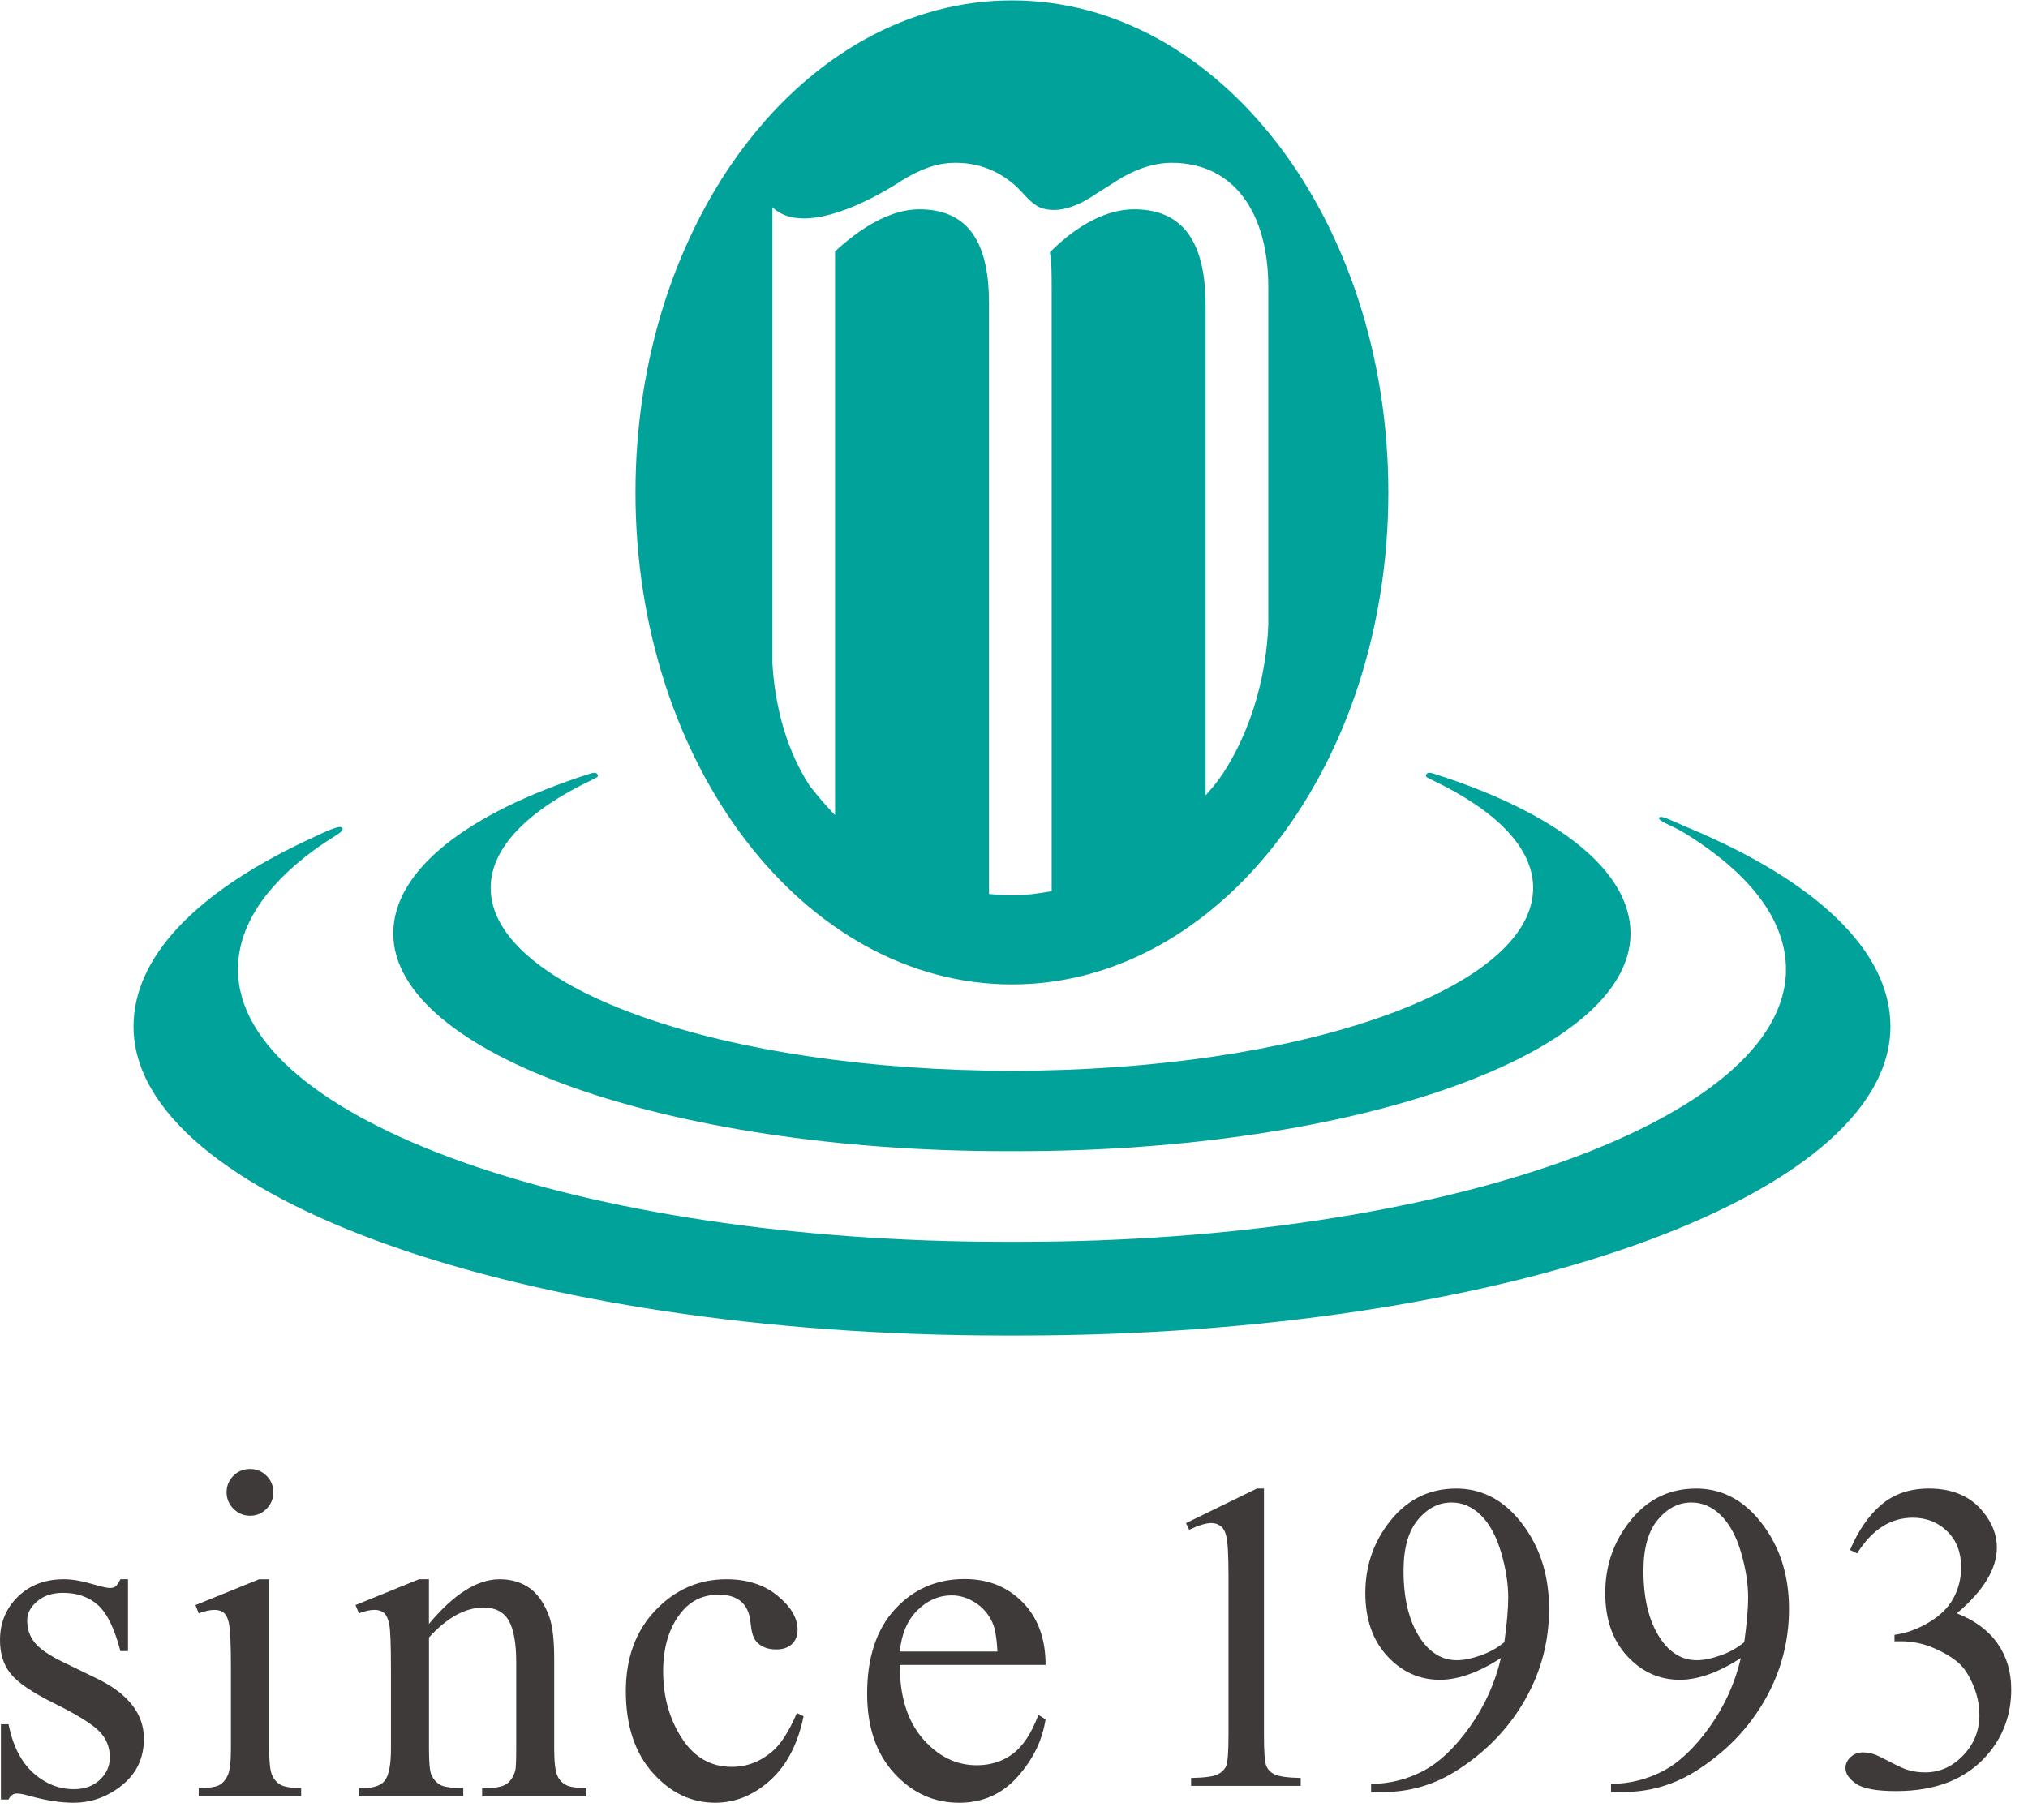
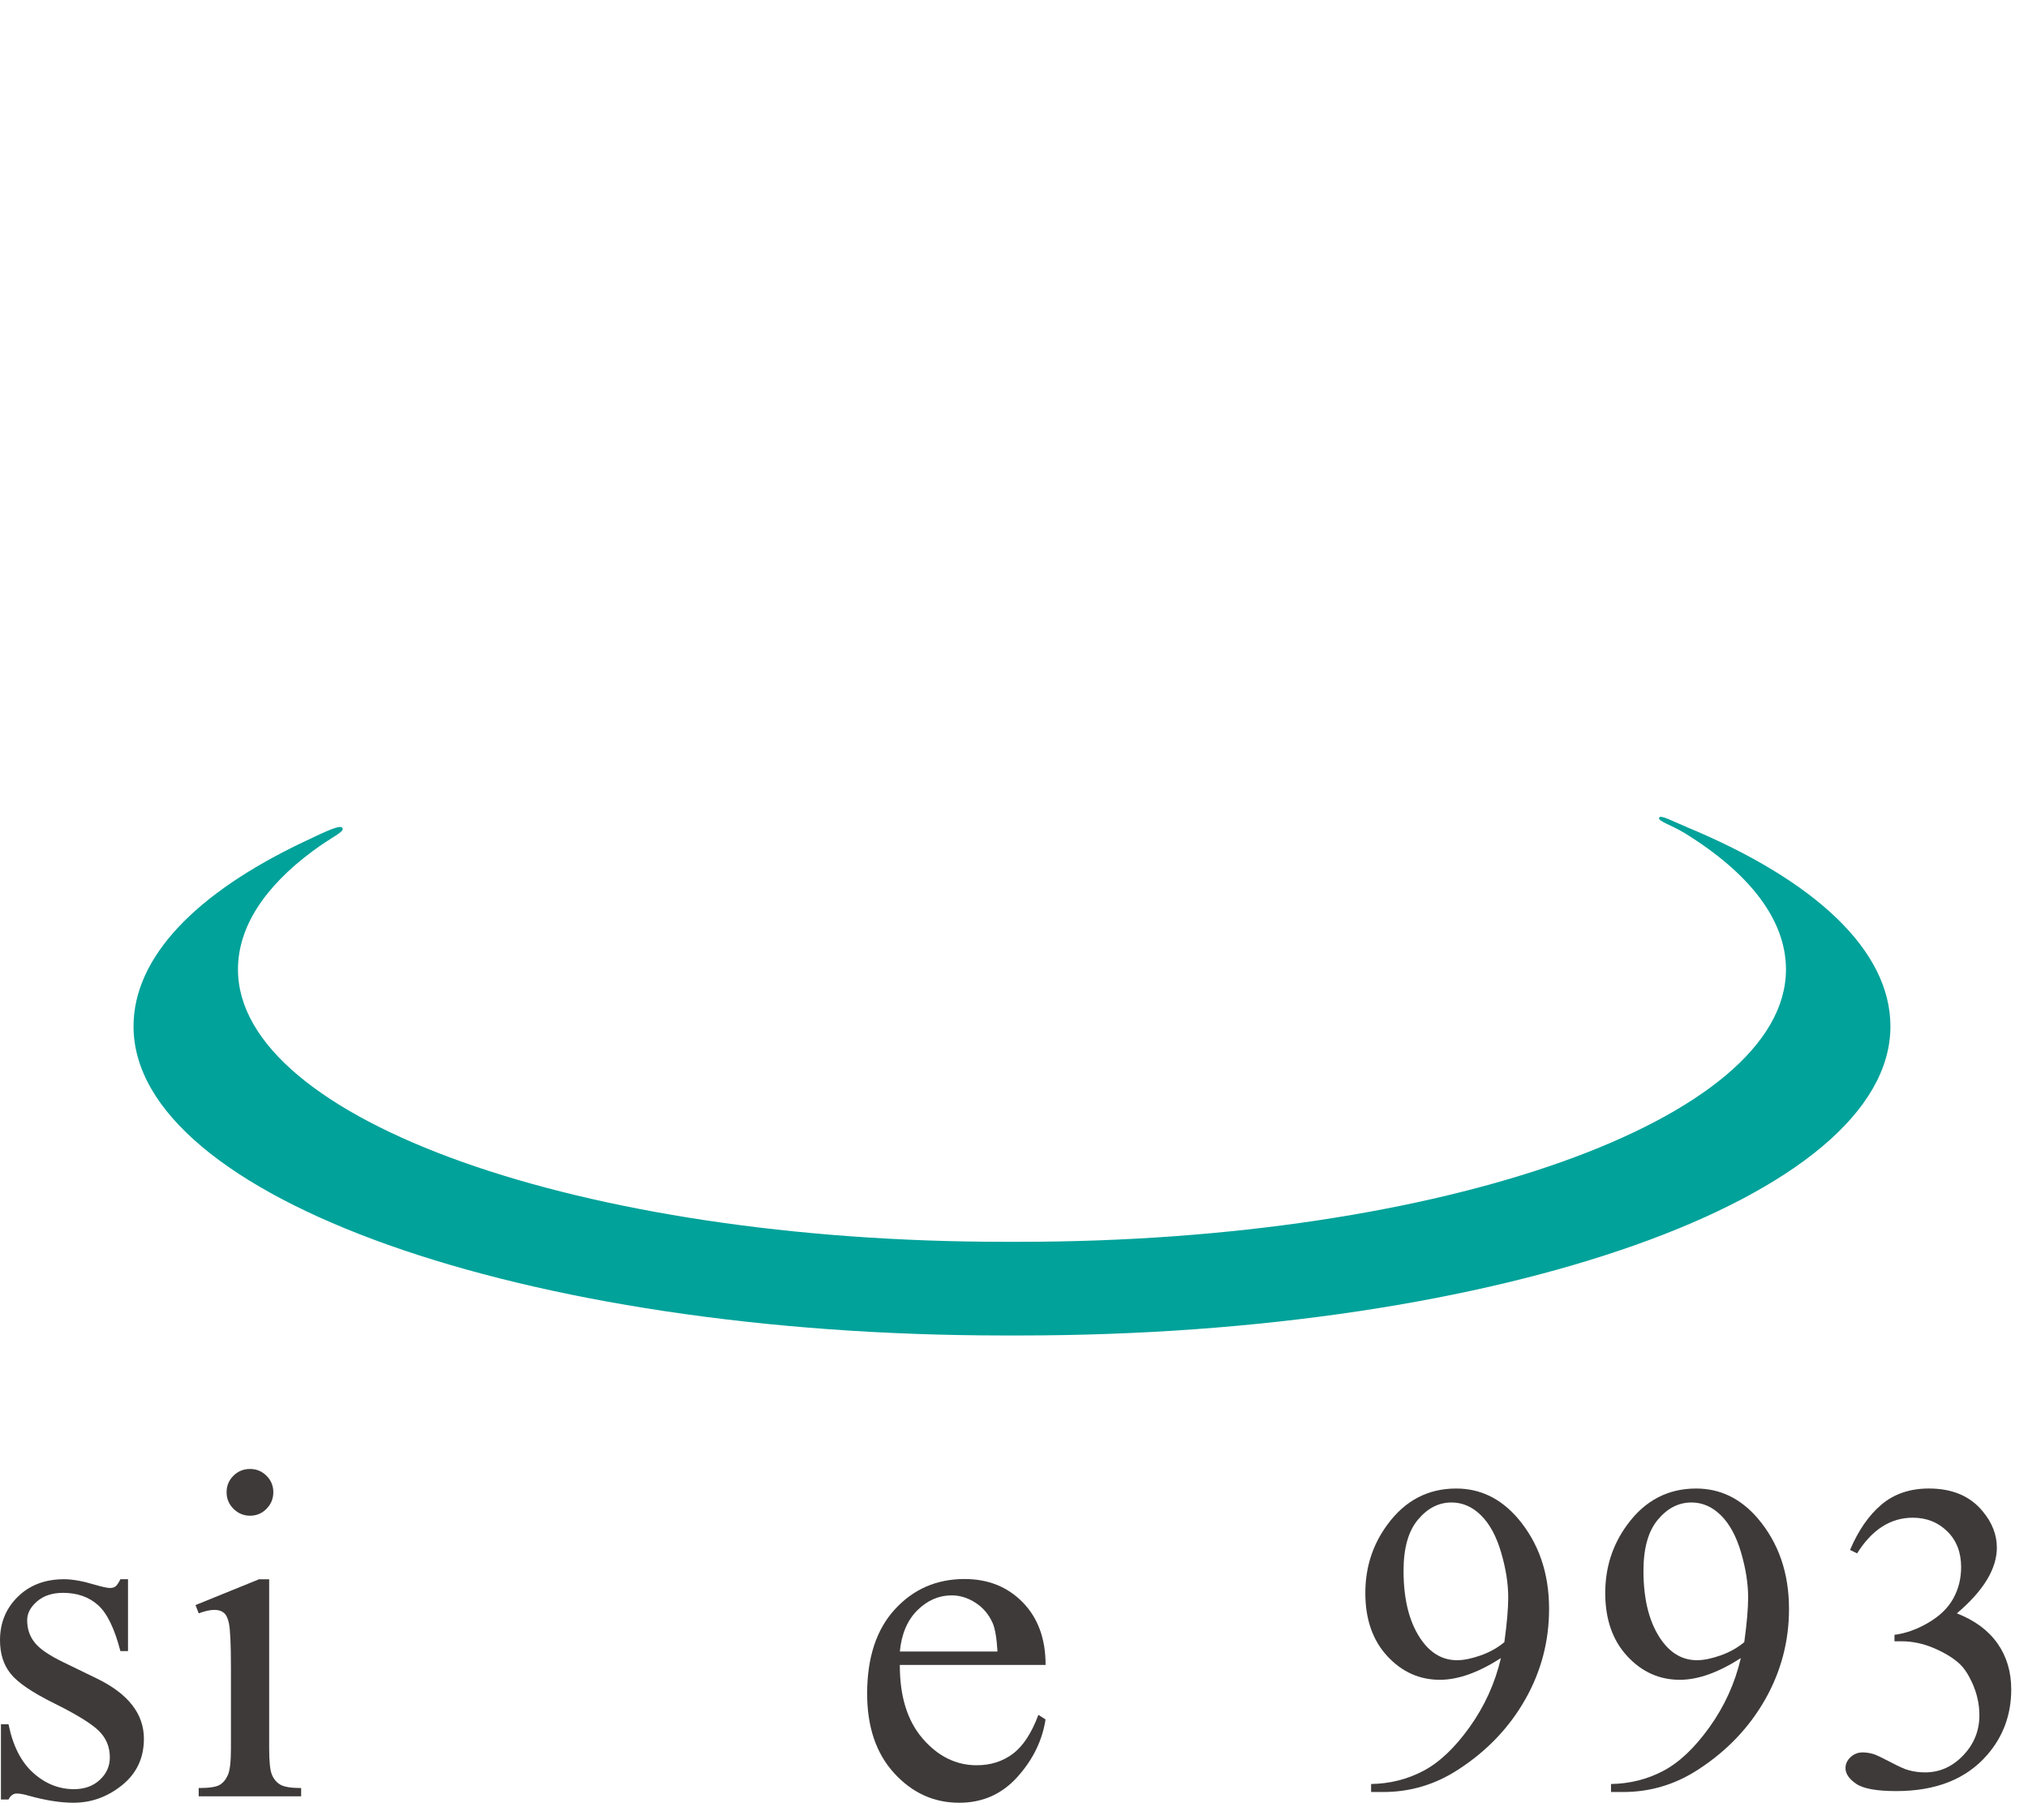
<svg xmlns="http://www.w3.org/2000/svg" width="117" height="105" viewBox="0 0 117 105" fill="none">
-   <path d="M58.045 66.425H58.713C78.237 66.425 94.069 60.797 94.069 53.862C94.069 50.224 89.821 46.912 82.753 44.654C82.517 44.574 82.352 44.553 82.282 44.691C82.217 44.852 82.308 44.831 82.64 45.018C86.288 46.756 88.451 48.907 88.451 51.235C88.451 57.062 74.984 61.787 58.382 61.787C41.779 61.787 28.307 57.062 28.307 51.235C28.307 48.908 30.474 46.757 34.118 45.018C34.455 44.831 34.546 44.852 34.476 44.691C34.406 44.553 34.246 44.574 34.005 44.654C26.942 46.912 22.689 50.224 22.689 53.862C22.689 60.797 38.521 66.425 58.045 66.425Z" fill="#00A29A" />
  <path d="M97.314 47.726C96.506 47.387 95.776 46.99 95.715 47.189C95.658 47.393 96.444 47.613 97.191 48.071C100.939 50.383 103.037 53.08 103.037 55.94C103.037 64.617 83.228 71.656 58.801 71.656H57.965C33.532 71.656 13.729 64.617 13.729 55.94C13.729 53.497 15.255 51.18 18.031 49.117C19.151 48.28 19.846 48.026 19.767 47.8C19.682 47.545 18.896 47.924 17.54 48.569C11.293 51.531 7.704 55.239 7.704 59.225C7.704 69.078 30.18 77.06 57.908 77.06H58.858C86.581 77.06 109.063 69.077 109.063 59.225C109.063 54.849 104.733 50.807 97.316 47.727L97.314 47.726Z" fill="#00A29A" />
-   <path d="M58.382 0.023C46.383 0.023 36.662 12.731 36.662 28.414C36.662 44.097 46.383 56.804 58.382 56.804C70.38 56.804 80.097 44.096 80.097 28.414C80.097 12.732 70.374 0.023 58.382 0.023ZM73.17 36.048C73.117 37.661 72.732 41.244 70.588 44.584C70.454 44.77 70.329 44.961 70.19 45.142C69.987 45.409 69.767 45.646 69.555 45.897V17.655C69.555 14.506 68.626 12.078 65.424 12.078C63.926 12.078 62.222 12.904 60.569 14.557C60.673 15.126 60.673 15.746 60.673 16.726V51.422C59.917 51.562 59.154 51.66 58.381 51.66C57.935 51.66 57.494 51.629 57.058 51.582V17.5C57.058 14.299 56.077 12.078 53.03 12.078C51.327 12.078 49.571 13.214 48.177 14.506V47.036C47.661 46.511 47.176 45.935 46.708 45.335C45.125 42.901 44.671 40.113 44.562 38.279V11.956C46.721 14.049 52.048 10.403 52.048 10.403V10.405C53.062 9.795 53.989 9.394 55.148 9.394C56.662 9.394 57.986 10.025 58.962 11.096V11.094C58.962 11.094 59.546 11.789 59.992 11.967C60.613 12.217 61.601 12.249 63.039 11.315C63.378 11.093 63.711 10.88 64.032 10.685C65.013 10.014 66.252 9.394 67.595 9.394C71.158 9.394 73.172 12.235 73.172 16.573V36.05L73.17 36.048Z" fill="#00A29A" />
  <g clip-path="url(#clip0_46_826)">
    <path d="M7.385 91.127V95.272H6.946C6.609 93.97 6.178 93.084 5.652 92.616C5.125 92.147 4.454 91.912 3.639 91.912C3.019 91.912 2.519 92.075 2.139 92.404C1.758 92.731 1.568 93.094 1.568 93.492C1.568 93.988 1.709 94.412 1.992 94.767C2.266 95.13 2.825 95.514 3.666 95.921L5.606 96.864C7.403 97.742 8.302 98.897 8.302 100.331C8.302 101.438 7.883 102.331 7.046 103.007C6.21 103.683 5.273 104.023 4.237 104.023C3.493 104.023 2.643 103.89 1.686 103.625C1.394 103.538 1.156 103.492 0.969 103.492C0.766 103.492 0.607 103.607 0.491 103.838H0.054V99.495H0.492C0.741 100.734 1.215 101.668 1.913 102.296C2.613 102.925 3.396 103.24 4.265 103.24C4.876 103.24 5.374 103.061 5.759 102.702C6.145 102.343 6.337 101.911 6.337 101.407C6.337 100.795 6.122 100.283 5.692 99.865C5.263 99.449 4.405 98.921 3.122 98.285C1.838 97.648 0.998 97.073 0.598 96.558C0.199 96.053 0 95.415 0 94.644C0 93.644 0.343 92.809 1.029 92.136C1.714 91.463 2.603 91.126 3.692 91.126C4.171 91.126 4.751 91.227 5.432 91.432C5.884 91.564 6.186 91.631 6.335 91.631C6.478 91.631 6.588 91.601 6.667 91.539C6.746 91.477 6.84 91.339 6.946 91.127H7.385Z" fill="#3E3A39" />
    <path d="M15.529 91.127V100.903C15.529 101.665 15.584 102.172 15.695 102.424C15.805 102.677 15.969 102.865 16.186 102.987C16.404 103.11 16.8 103.175 17.374 103.175V103.652H11.464V103.175C12.056 103.175 12.456 103.117 12.659 103.001C12.862 102.886 13.024 102.695 13.144 102.431C13.264 102.166 13.323 101.657 13.323 100.903V96.215C13.323 94.894 13.284 94.041 13.205 93.653C13.143 93.369 13.046 93.171 12.913 93.061C12.78 92.95 12.598 92.895 12.368 92.895C12.12 92.895 11.819 92.961 11.465 93.095L11.279 92.617L14.945 91.128H15.53L15.529 91.127ZM14.427 84.764C14.799 84.764 15.115 84.896 15.376 85.156C15.637 85.415 15.769 85.733 15.769 86.106C15.769 86.478 15.637 86.797 15.376 87.062C15.115 87.327 14.798 87.461 14.427 87.461C14.056 87.461 13.737 87.327 13.47 87.062C13.205 86.797 13.072 86.478 13.072 86.106C13.072 85.733 13.204 85.417 13.465 85.156C13.726 84.895 14.047 84.764 14.427 84.764Z" fill="#3E3A39" />
-     <path d="M24.748 93.703C26.174 91.986 27.533 91.127 28.826 91.127C29.49 91.127 30.06 91.292 30.538 91.626C31.017 91.957 31.398 92.505 31.681 93.266C31.876 93.798 31.973 94.612 31.973 95.71V100.903C31.973 101.674 32.035 102.197 32.16 102.47C32.257 102.692 32.415 102.863 32.631 102.987C32.847 103.112 33.249 103.175 33.833 103.175V103.652H27.815V103.175H28.068C28.634 103.175 29.032 103.088 29.257 102.915C29.483 102.742 29.64 102.488 29.729 102.151C29.764 102.018 29.782 101.602 29.782 100.902V95.921C29.782 94.815 29.638 94.011 29.35 93.51C29.062 93.011 28.577 92.761 27.896 92.761C26.842 92.761 25.792 93.337 24.748 94.488V100.903C24.748 101.726 24.797 102.235 24.895 102.431C25.019 102.688 25.189 102.874 25.405 102.996C25.623 103.114 26.063 103.175 26.727 103.175V103.652H20.71V103.175H20.975C21.594 103.175 22.014 103.018 22.231 102.704C22.448 102.388 22.555 101.789 22.555 100.903V96.388C22.555 94.927 22.523 94.038 22.455 93.718C22.389 93.397 22.287 93.181 22.15 93.067C22.014 92.951 21.829 92.894 21.599 92.894C21.35 92.894 21.054 92.96 20.708 93.094L20.509 92.616L24.175 91.127H24.746V93.703H24.748Z" fill="#3E3A39" />
-     <path d="M46.361 99.03C46.033 100.633 45.391 101.866 44.435 102.728C43.478 103.591 42.42 104.023 41.26 104.023C39.879 104.023 38.674 103.445 37.647 102.285C36.618 101.125 36.106 99.556 36.106 97.582C36.106 95.67 36.675 94.115 37.813 92.92C38.95 91.724 40.316 91.127 41.91 91.127C43.107 91.127 44.089 91.445 44.859 92.078C45.63 92.71 46.015 93.368 46.015 94.049C46.015 94.386 45.906 94.659 45.69 94.866C45.473 95.073 45.17 95.178 44.78 95.178C44.257 95.178 43.863 95.01 43.598 94.674C43.447 94.488 43.348 94.134 43.299 93.612C43.249 93.09 43.07 92.69 42.761 92.417C42.451 92.15 42.022 92.017 41.473 92.017C40.588 92.017 39.874 92.345 39.334 93.001C38.617 93.868 38.258 95.016 38.258 96.441C38.258 97.892 38.614 99.175 39.327 100.287C40.04 101.399 41.003 101.953 42.217 101.953C43.084 101.953 43.863 101.658 44.555 101.063C45.041 100.656 45.515 99.917 45.975 98.846L46.361 99.032V99.03Z" fill="#3E3A39" />
    <path d="M51.914 96.068C51.906 97.874 52.344 99.292 53.229 100.319C54.114 101.346 55.155 101.86 56.35 101.86C57.146 101.86 57.84 101.641 58.428 101.203C59.017 100.764 59.511 100.013 59.908 98.951L60.32 99.216C60.134 100.429 59.594 101.534 58.701 102.53C57.808 103.526 56.686 104.024 55.34 104.024C53.88 104.024 52.628 103.457 51.588 102.319C50.548 101.18 50.028 99.65 50.028 97.729C50.028 95.648 50.561 94.026 51.629 92.861C52.696 91.697 54.035 91.114 55.647 91.114C57.01 91.114 58.131 91.564 59.008 92.463C59.885 93.363 60.323 94.564 60.323 96.07H51.916L51.914 96.068ZM51.914 95.298H57.547C57.501 94.519 57.408 93.97 57.267 93.651C57.046 93.154 56.715 92.765 56.278 92.483C55.839 92.199 55.381 92.057 54.902 92.057C54.167 92.057 53.51 92.342 52.93 92.912C52.35 93.485 52.011 94.281 51.914 95.298Z" fill="#3E3A39" />
-     <path d="M68.421 87.888L72.512 85.891H72.921V100.089C72.921 101.032 72.96 101.619 73.039 101.85C73.118 102.082 73.28 102.259 73.528 102.383C73.777 102.508 74.28 102.578 75.041 102.594V103.052H68.717V102.594C69.51 102.577 70.023 102.509 70.255 102.388C70.486 102.269 70.647 102.107 70.739 101.905C70.829 101.701 70.876 101.097 70.876 100.088V91.01C70.876 89.787 70.835 89.001 70.751 88.654C70.694 88.388 70.588 88.195 70.436 88.071C70.282 87.947 70.098 87.885 69.884 87.885C69.578 87.885 69.151 88.013 68.607 88.269L68.421 87.885V87.888Z" fill="#3E3A39" />
    <path d="M79.102 103.401V102.942C80.175 102.925 81.177 102.677 82.103 102.192C83.028 101.709 83.924 100.864 84.788 99.656C85.651 98.448 86.252 97.122 86.592 95.676C85.294 96.511 84.12 96.929 83.07 96.929C81.888 96.929 80.875 96.472 80.033 95.559C79.189 94.644 78.769 93.431 78.769 91.918C78.769 90.447 79.19 89.136 80.033 87.988C81.05 86.591 82.376 85.892 84.013 85.892C85.394 85.892 86.575 86.462 87.56 87.604C88.766 89.018 89.37 90.762 89.37 92.837C89.37 94.705 88.912 96.448 87.993 98.065C87.076 99.68 85.798 101.022 84.161 102.089C82.829 102.965 81.379 103.404 79.808 103.404H79.102V103.401ZM86.79 94.757C86.938 93.682 87.013 92.823 87.013 92.178C87.013 91.377 86.876 90.509 86.603 89.581C86.331 88.649 85.945 87.937 85.444 87.44C84.943 86.944 84.376 86.697 83.739 86.697C83.003 86.697 82.358 87.027 81.805 87.689C81.25 88.35 80.974 89.334 80.974 90.64C80.974 92.384 81.341 93.749 82.077 94.732C82.615 95.443 83.275 95.799 84.061 95.799C84.441 95.799 84.892 95.708 85.413 95.526C85.933 95.344 86.392 95.088 86.79 94.757Z" fill="#3E3A39" />
    <path d="M92.943 103.401V102.942C94.018 102.925 95.018 102.677 95.944 102.192C96.869 101.709 97.765 100.864 98.629 99.656C99.492 98.45 100.095 97.122 100.433 95.676C99.135 96.511 97.962 96.929 96.912 96.929C95.729 96.929 94.716 96.472 93.874 95.559C93.03 94.644 92.61 93.431 92.61 91.918C92.61 90.447 93.032 89.136 93.874 87.988C94.891 86.591 96.218 85.892 97.854 85.892C99.236 85.892 100.417 86.462 101.401 87.604C102.608 89.018 103.212 90.762 103.212 92.837C103.212 94.705 102.753 96.448 101.835 98.065C100.917 99.68 99.639 101.022 98.002 102.089C96.672 102.965 95.22 103.404 93.65 103.404H92.943V103.401ZM100.631 94.757C100.779 93.682 100.854 92.823 100.854 92.178C100.854 91.377 100.717 90.509 100.445 89.581C100.172 88.649 99.786 87.937 99.285 87.44C98.784 86.944 98.217 86.697 97.581 86.697C96.845 86.697 96.199 87.027 95.646 87.689C95.093 88.35 94.815 89.334 94.815 90.64C94.815 92.384 95.183 93.749 95.918 94.732C96.456 95.443 97.118 95.799 97.902 95.799C98.283 95.799 98.733 95.708 99.254 95.526C99.775 95.344 100.233 95.088 100.631 94.757Z" fill="#3E3A39" />
    <path d="M106.733 89.437C107.213 88.304 107.82 87.43 108.551 86.814C109.283 86.199 110.193 85.891 111.285 85.891C112.632 85.891 113.667 86.33 114.385 87.206C114.931 87.859 115.203 88.558 115.203 89.301C115.203 90.525 114.434 91.79 112.896 93.095C113.929 93.5 114.711 94.079 115.24 94.831C115.769 95.583 116.033 96.467 116.033 97.485C116.033 98.939 115.57 100.201 114.644 101.267C113.438 102.656 111.689 103.351 109.399 103.351C108.266 103.351 107.495 103.21 107.086 102.93C106.677 102.649 106.471 102.347 106.471 102.024C106.471 101.784 106.568 101.574 106.763 101.392C106.956 101.21 107.19 101.119 107.463 101.119C107.669 101.119 107.88 101.152 108.095 101.218C108.236 101.259 108.553 101.411 109.05 101.67C109.547 101.932 109.89 102.086 110.079 102.135C110.385 102.225 110.711 102.272 111.058 102.272C111.902 102.272 112.635 101.946 113.26 101.293C113.884 100.64 114.196 99.866 114.196 98.973C114.196 98.32 114.05 97.684 113.761 97.063C113.547 96.6 113.311 96.249 113.054 96.009C112.699 95.679 112.211 95.378 111.591 95.11C110.972 94.841 110.338 94.707 109.693 94.707H109.297V94.334C109.95 94.251 110.606 94.015 111.264 93.627C111.921 93.239 112.398 92.772 112.696 92.226C112.994 91.68 113.142 91.081 113.142 90.429C113.142 89.576 112.877 88.888 112.343 88.364C111.81 87.838 111.145 87.576 110.352 87.576C109.071 87.576 108 88.261 107.141 89.634L106.732 89.435L106.733 89.437Z" fill="#3E3A39" />
  </g>
  <defs>
    <clipPath id="clip0_46_826">
      <rect width="116.034" height="19.259" fill="white" transform="translate(0 84.764)" />
    </clipPath>
  </defs>
</svg>